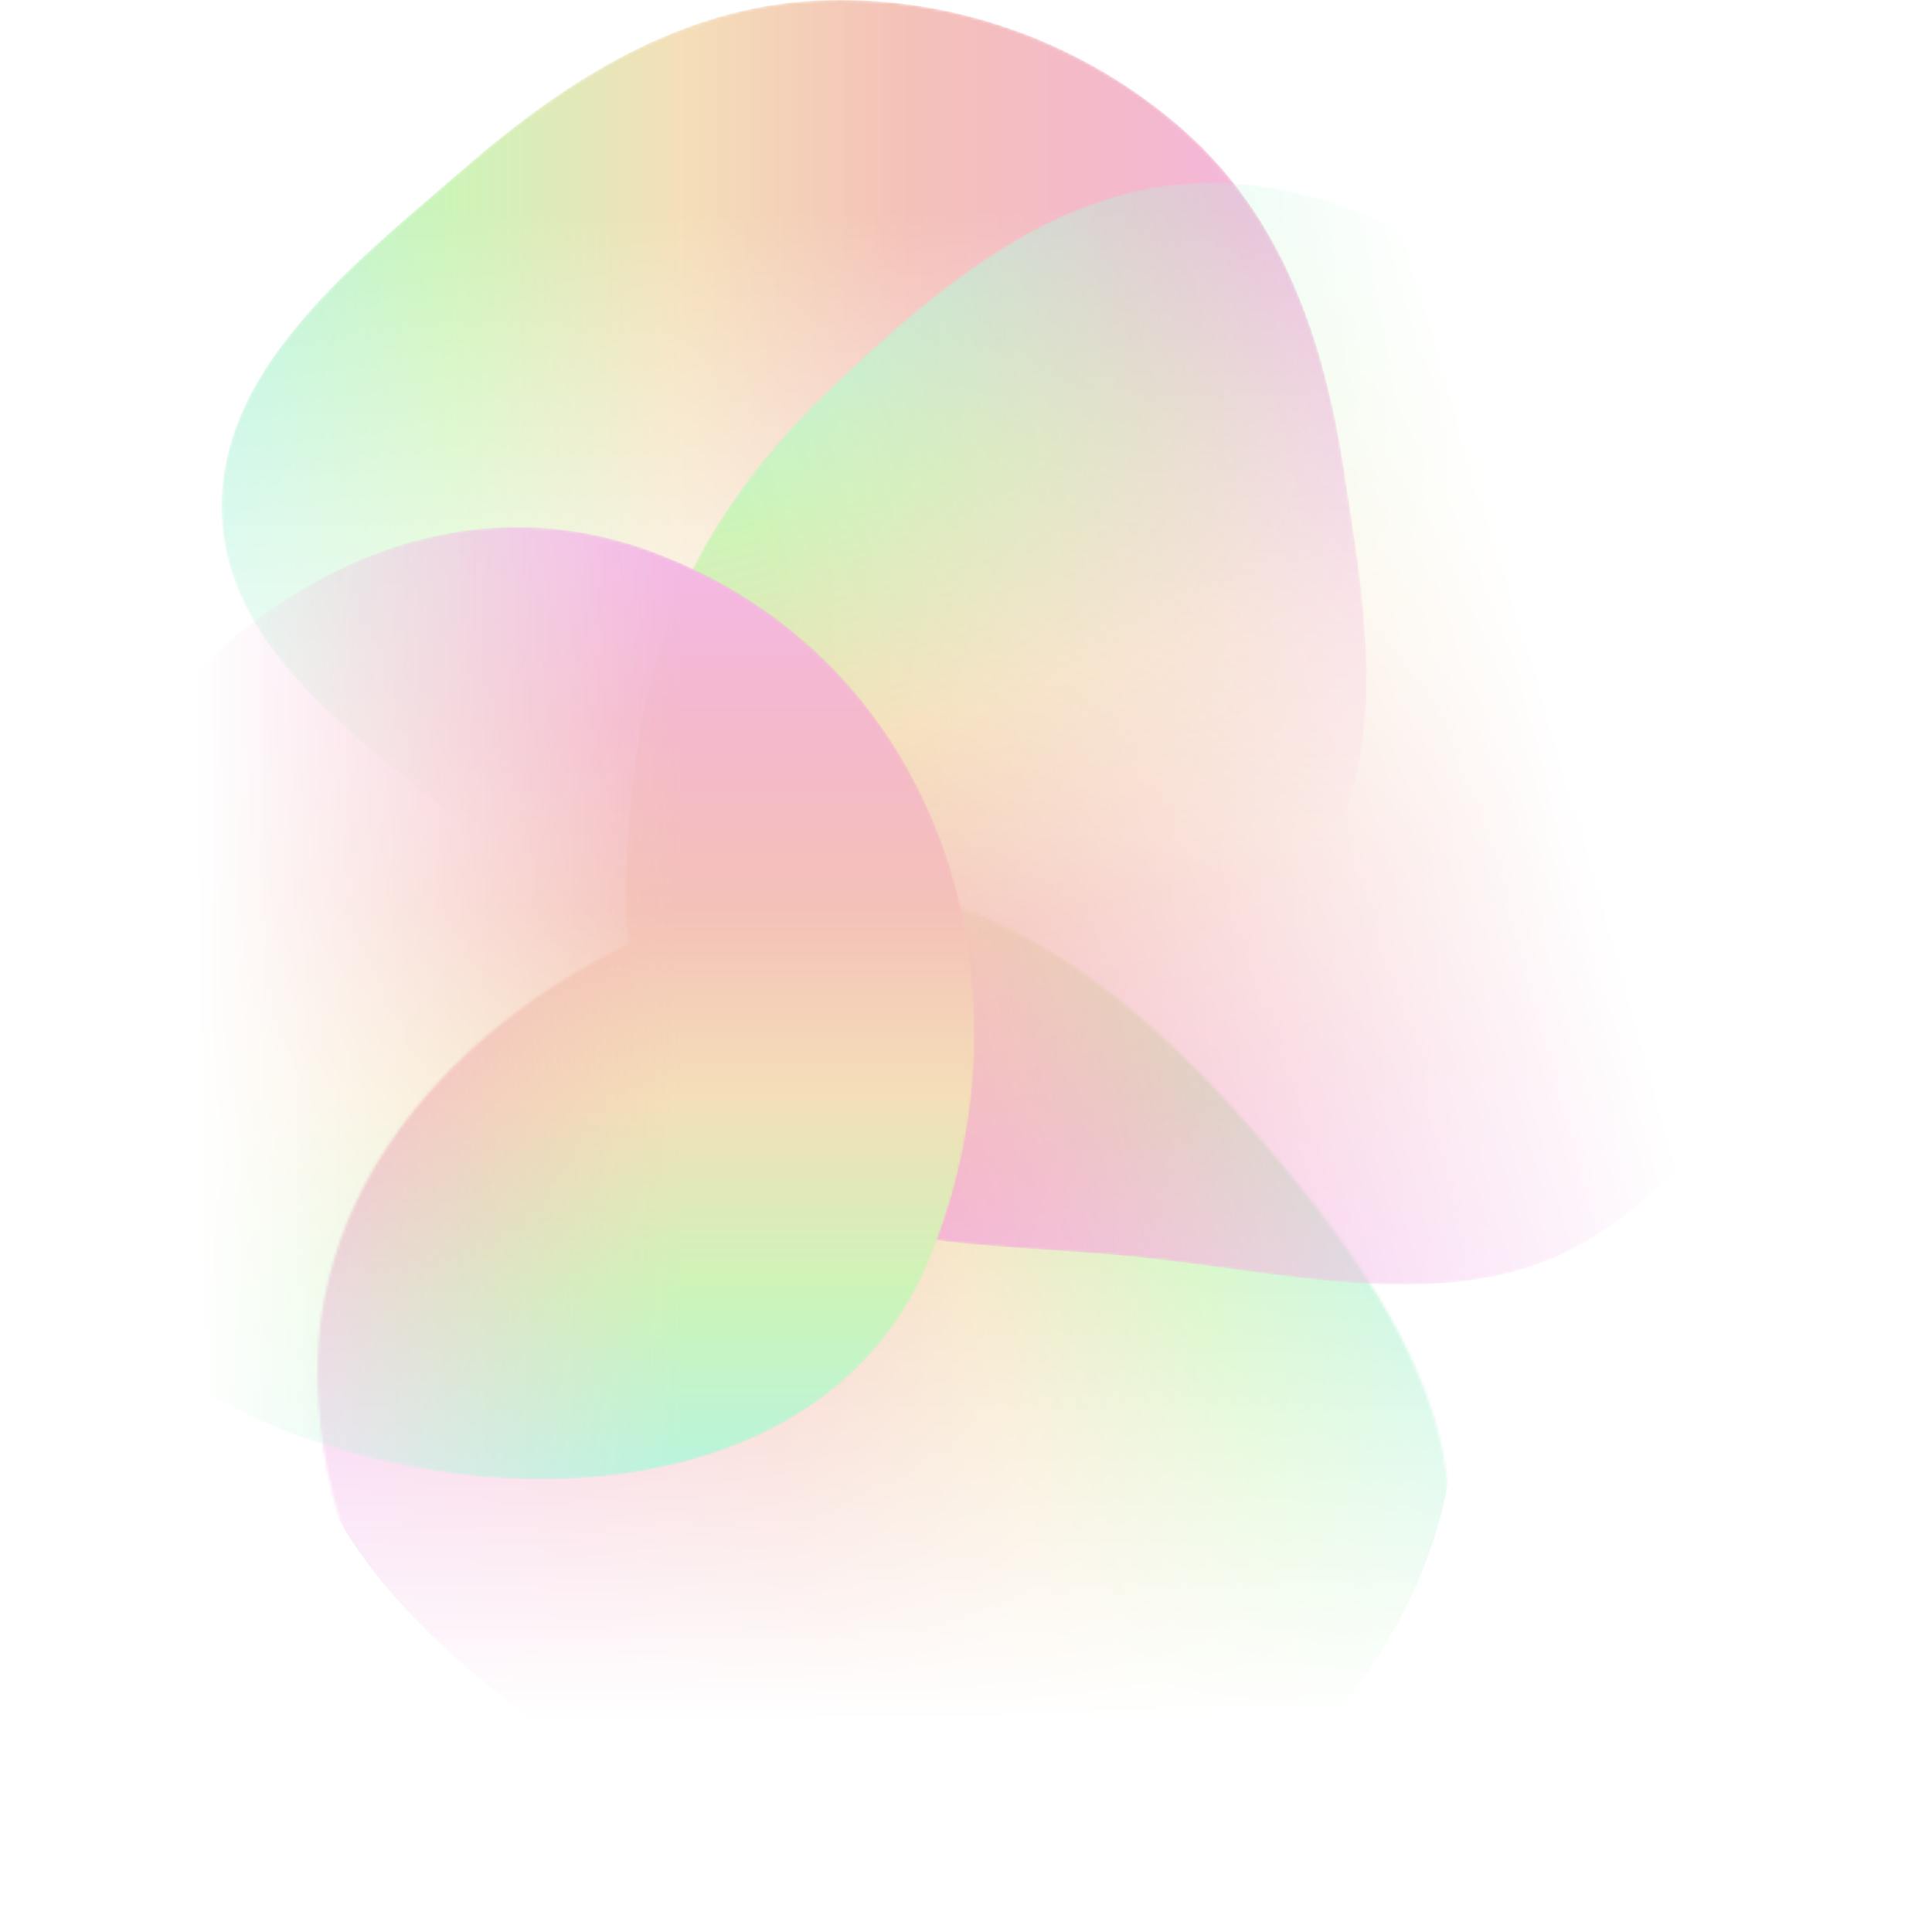
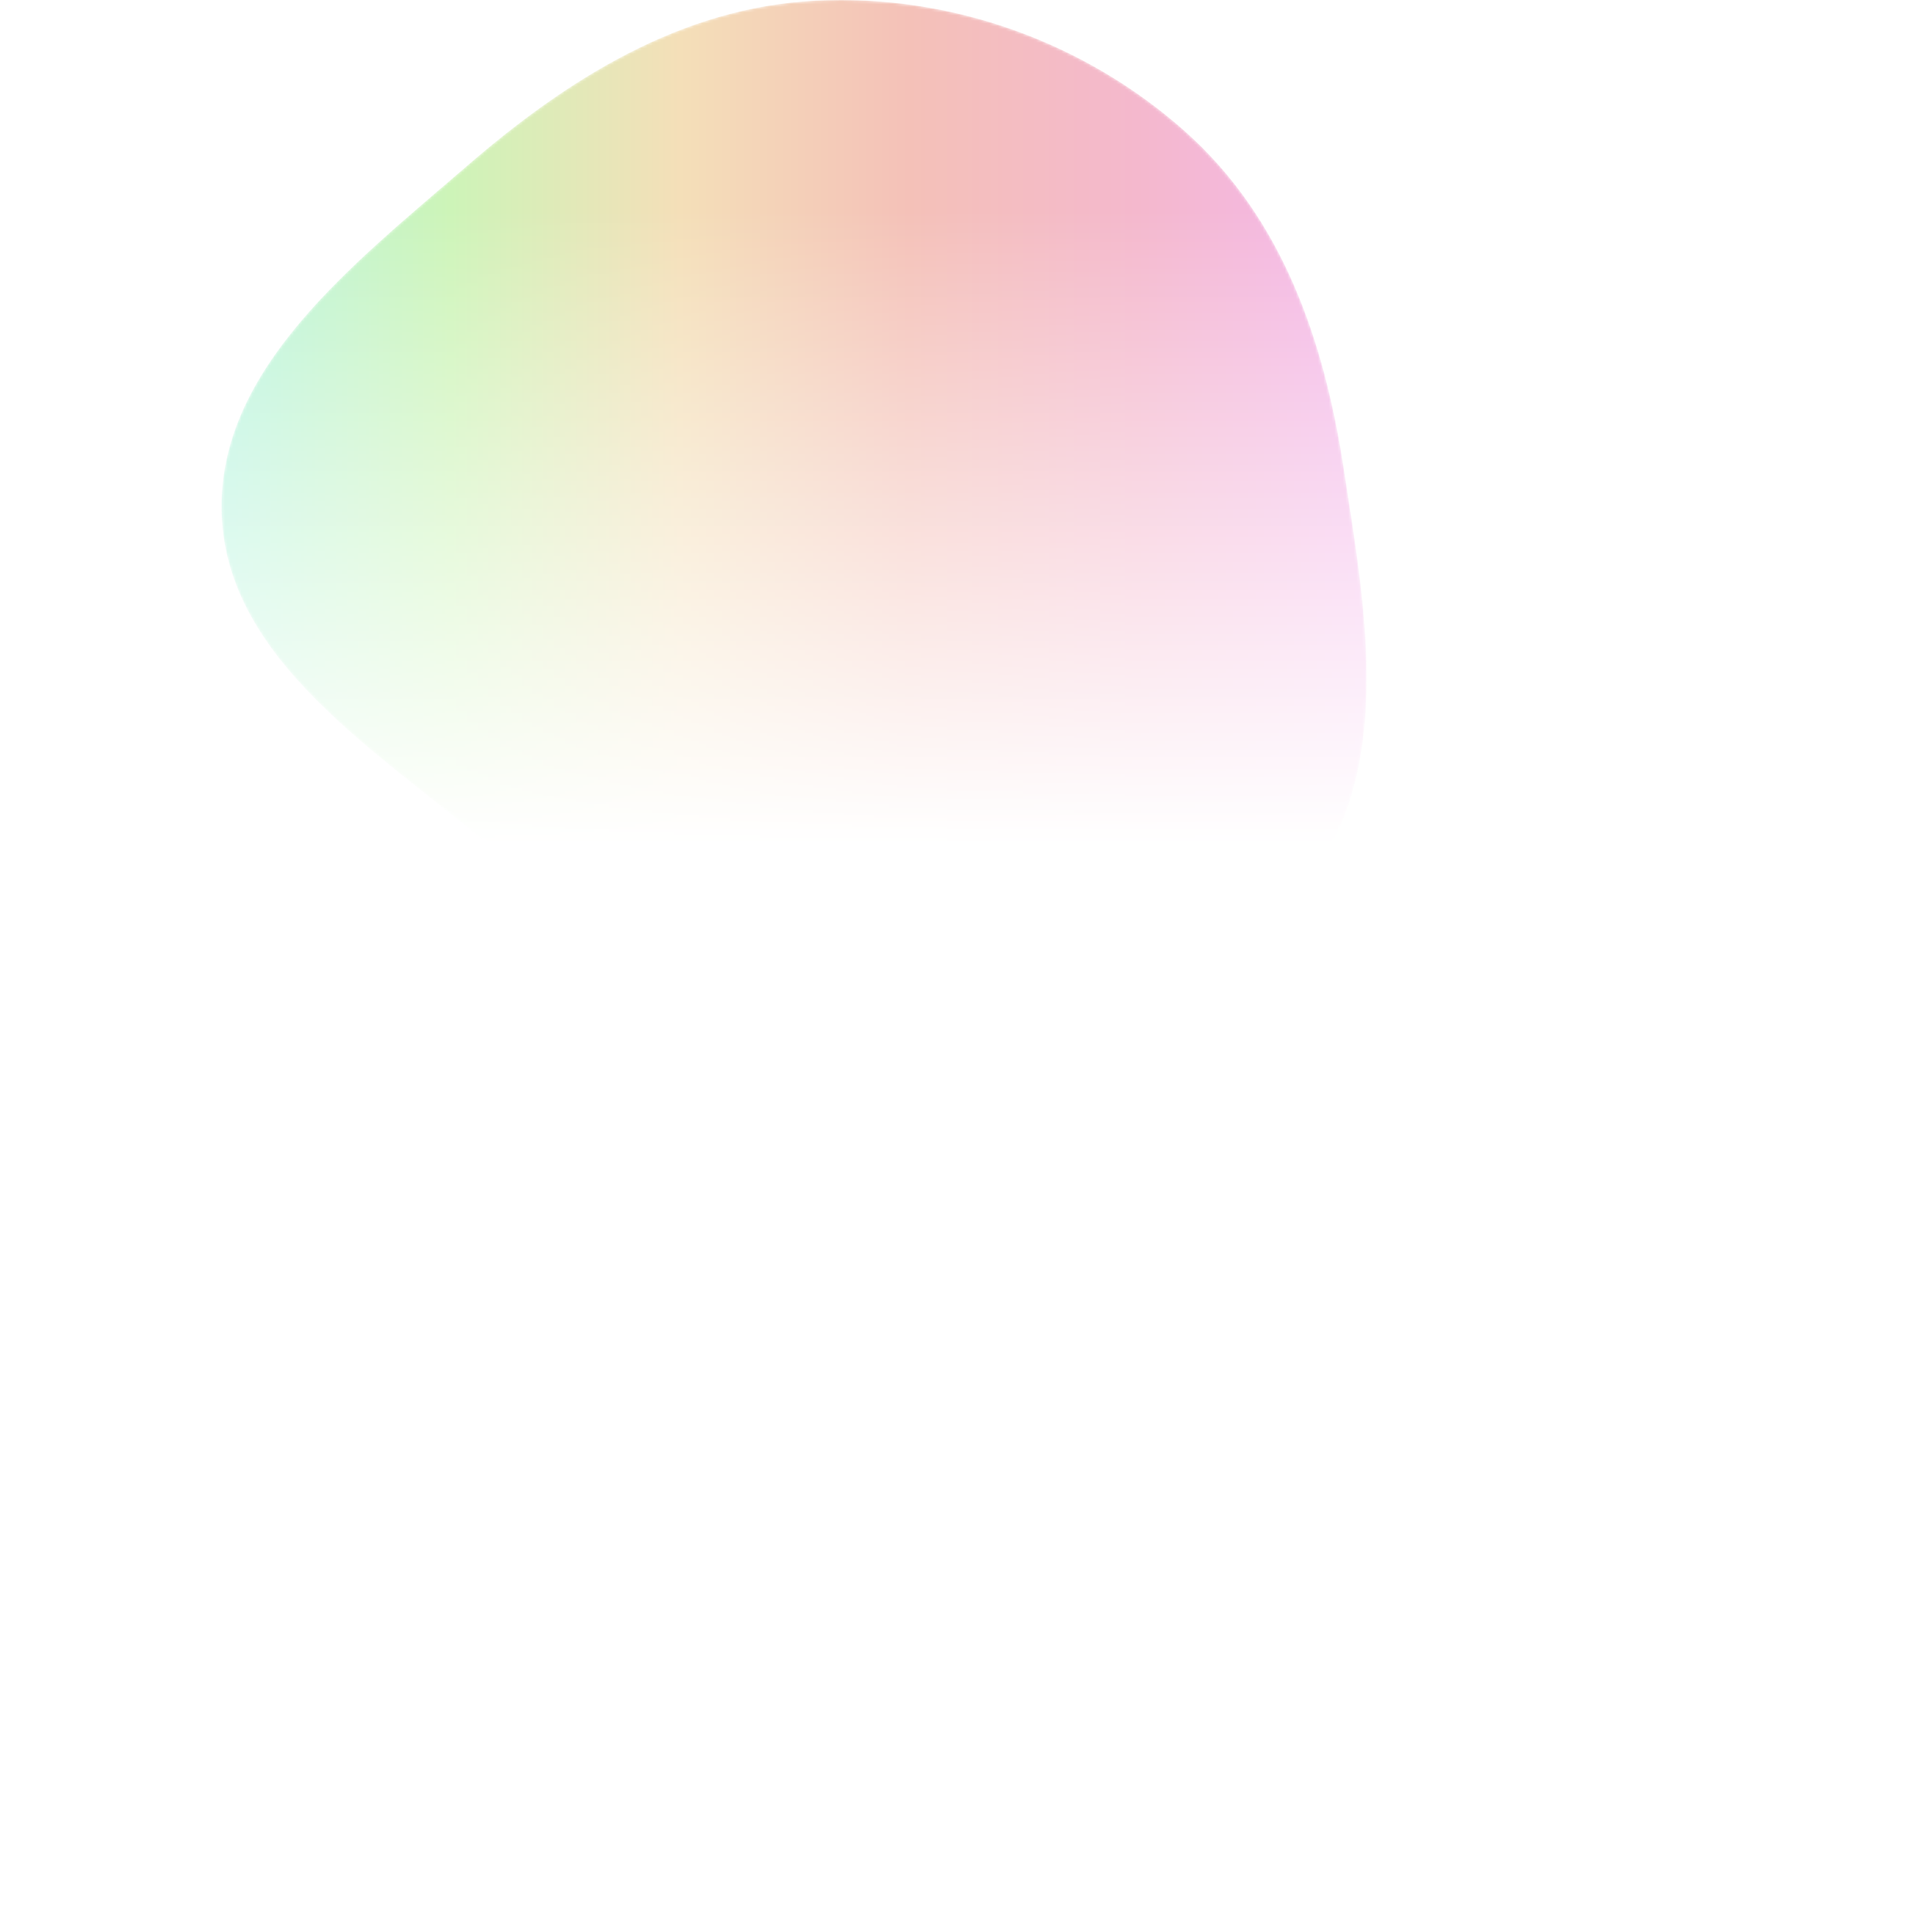
<svg xmlns="http://www.w3.org/2000/svg" width="700" height="700" viewBox="0 0 700 700" fill="none">
  <mask id="mask0_1360_474" style="mask-type:alpha" maskUnits="userSpaceOnUse" x="115" y="320" width="410" height="380">
-     <path d="M511.85 596.259C549.759 530.373 498.499 459.066 447.148 401.992C400.327 349.952 337.471 305.541 268.727 326.039C184.404 351.182 112.724 417.054 115.069 501.012C117.623 592.445 185.696 671.812 279.009 694.212C369.99 716.052 466.829 674.504 511.85 596.259Z" fill="url(#paint0_linear_1360_474)" />
-   </mask>
+     </mask>
  <g mask="url(#mask0_1360_474)">
-     <path d="M111.306 474.79C92.63 547.757 161.562 604.025 226.705 646.522C286.103 685.272 358.911 712.708 419.73 675.998C494.333 630.969 545.633 549.709 520.504 469.189C493.139 381.5 405.772 321.582 309.538 322.899C215.71 324.184 133.485 388.137 111.306 474.79Z" fill="url(#paint1_linear_1360_474)" />
-   </g>
+     </g>
  <mask id="mask1_1360_474" style="mask-type:alpha" maskUnits="userSpaceOnUse" x="80" y="0" width="416" height="383">
    <path d="M429.086 47.345C464.821 78.98 479.74 123.562 486.811 169.447C494.947 222.234 505.913 280.509 471.526 322.717C435.479 366.962 372.282 385.373 313.435 382.252C259.286 379.38 219.016 341.276 178.406 307.171C136.726 272.166 82.287 239.256 80.319 186.475C78.357 133.866 128.191 95.577 169.193 60.113C205.389 28.805 246.745 2.624 295.658 0.221C344.927 -2.2 393.015 15.41 429.086 47.345Z" fill="url(#paint2_linear_1360_474)" />
  </mask>
  <g mask="url(#mask1_1360_474)">
    <path d="M429.086 47.345C464.821 78.98 479.74 123.562 486.811 169.447C494.947 222.234 505.913 280.509 471.526 322.717C435.479 366.962 372.282 385.373 313.435 382.252C259.286 379.38 219.016 341.276 178.406 307.171C136.726 272.166 82.287 239.256 80.319 186.475C78.357 133.866 128.191 95.577 169.193 60.113C205.389 28.805 246.745 2.624 295.659 0.221C344.927 -2.2 393.015 15.41 429.086 47.345Z" fill="url(#paint3_linear_1360_474)" />
  </g>
  <mask id="mask2_1360_474" style="mask-type:alpha" maskUnits="userSpaceOnUse" x="226" y="66" width="432" height="400">
    <path d="M657.041 292.608C655.957 351.879 630.607 413.119 579.364 446.981C531.346 478.711 468.968 461.163 410.81 455.317C355.963 449.804 294.201 453.747 257.532 414.63C220.64 375.277 223.852 316.65 231.939 264.509C239.315 216.947 264.18 175.773 299.866 141.67C339.115 104.161 383.827 65.652 439.492 66.16C497.386 66.687 545.882 103.655 584.898 144.267C625.08 186.092 658.076 235.986 657.041 292.608Z" fill="url(#paint4_linear_1360_474)" />
  </mask>
  <g mask="url(#mask2_1360_474)">
-     <path d="M657.041 292.608C655.957 351.879 630.607 413.119 579.364 446.981C531.346 478.711 468.968 461.163 410.81 455.317C355.963 449.804 294.201 453.747 257.532 414.63C220.64 375.277 223.852 316.65 231.939 264.509C239.315 216.947 264.18 175.773 299.866 141.67C339.115 104.161 383.827 65.652 439.492 66.16C497.386 66.687 545.882 103.655 584.898 144.267C625.08 186.092 658.076 235.986 657.041 292.608Z" fill="url(#paint5_linear_1360_474)" />
-   </g>
+     </g>
  <mask id="mask3_1360_474" style="mask-type:alpha" maskUnits="userSpaceOnUse" x="0" y="190" width="354" height="347">
-     <path d="M9.442 334.459C47.503 241.871 139.315 163.797 236.596 200.022C341.102 238.937 377.675 356.89 336.787 456.354C302.535 539.676 192.882 551.92 105.337 519.32C26.559 489.985 -21.38 409.436 9.442 334.459Z" fill="url(#paint6_linear_1360_474)" />
-   </mask>
+     </mask>
  <g mask="url(#mask3_1360_474)">
-     <path d="M9.442 334.459C47.503 241.871 139.315 163.797 236.596 200.022C341.102 238.937 377.675 356.89 336.787 456.354C302.535 539.676 192.882 551.92 105.337 519.32C26.559 489.985 -21.38 409.436 9.442 334.459Z" fill="url(#paint7_linear_1360_474)" />
-   </g>
+     </g>
  <defs>
    <linearGradient id="paint0_linear_1360_474" x1="319.991" y1="320.931" x2="319.991" y2="700" gradientUnits="userSpaceOnUse">
      <stop offset="0.2" stop-color="white" />
      <stop offset="0.8" stop-color="white" stop-opacity="0" />
    </linearGradient>
    <linearGradient id="paint1_linear_1360_474" x1="517.984" y1="460.044" x2="124.817" y2="570.888" gradientUnits="userSpaceOnUse">
      <stop stop-color="#B8F4DF" />
      <stop offset="0.2" stop-color="#CDF4B8" />
      <stop offset="0.4" stop-color="#F4DFB8" />
      <stop offset="0.6" stop-color="#F4C1B8" />
      <stop offset="0.8" stop-color="#F4B8CD" />
      <stop offset="1" stop-color="#F4B8EB" />
    </linearGradient>
    <linearGradient id="paint2_linear_1360_474" x1="287.71" y1="0" x2="287.71" y2="382.59" gradientUnits="userSpaceOnUse">
      <stop offset="0.2" stop-color="white" />
      <stop offset="0.8" stop-color="white" stop-opacity="0" />
    </linearGradient>
    <linearGradient id="paint3_linear_1360_474" x1="80.263" y1="191.295" x2="495.157" y2="191.295" gradientUnits="userSpaceOnUse">
      <stop stop-color="#B8F4DF" />
      <stop offset="0.2" stop-color="#CDF4B8" />
      <stop offset="0.4" stop-color="#F4DFB8" />
      <stop offset="0.6" stop-color="#F4C1B8" />
      <stop offset="0.8" stop-color="#F4B8CD" />
      <stop offset="1" stop-color="#F4B8EB" />
    </linearGradient>
    <linearGradient id="paint4_linear_1360_474" x1="221.927" y1="331.584" x2="641.704" y2="215.25" gradientUnits="userSpaceOnUse">
      <stop offset="0.2" stop-color="white" />
      <stop offset="0.8" stop-color="white" stop-opacity="0" />
    </linearGradient>
    <linearGradient id="paint5_linear_1360_474" x1="376.711" y1="78.02" x2="478.701" y2="478.508" gradientUnits="userSpaceOnUse">
      <stop stop-color="#B8F4DF" />
      <stop offset="0.2" stop-color="#CDF4B8" />
      <stop offset="0.4" stop-color="#F4DFB8" />
      <stop offset="0.6" stop-color="#F4C1B8" />
      <stop offset="0.8" stop-color="#F4B8CD" />
      <stop offset="1" stop-color="#F4B8EB" />
    </linearGradient>
    <linearGradient id="paint6_linear_1360_474" x1="-1.04339e-05" y1="363.483" x2="353.154" y2="363.483" gradientUnits="userSpaceOnUse">
      <stop offset="0.2" stop-color="white" stop-opacity="0" />
      <stop offset="0.7" stop-color="white" />
    </linearGradient>
    <linearGradient id="paint7_linear_1360_474" x1="176.577" y1="536.001" x2="176.577" y2="190.966" gradientUnits="userSpaceOnUse">
      <stop stop-color="#B8F4DF" />
      <stop offset="0.2" stop-color="#CDF4B8" />
      <stop offset="0.4" stop-color="#F4DFB8" />
      <stop offset="0.6" stop-color="#F4C1B8" />
      <stop offset="0.8" stop-color="#F4B8CD" />
      <stop offset="1" stop-color="#F4B8EB" />
    </linearGradient>
  </defs>
</svg>